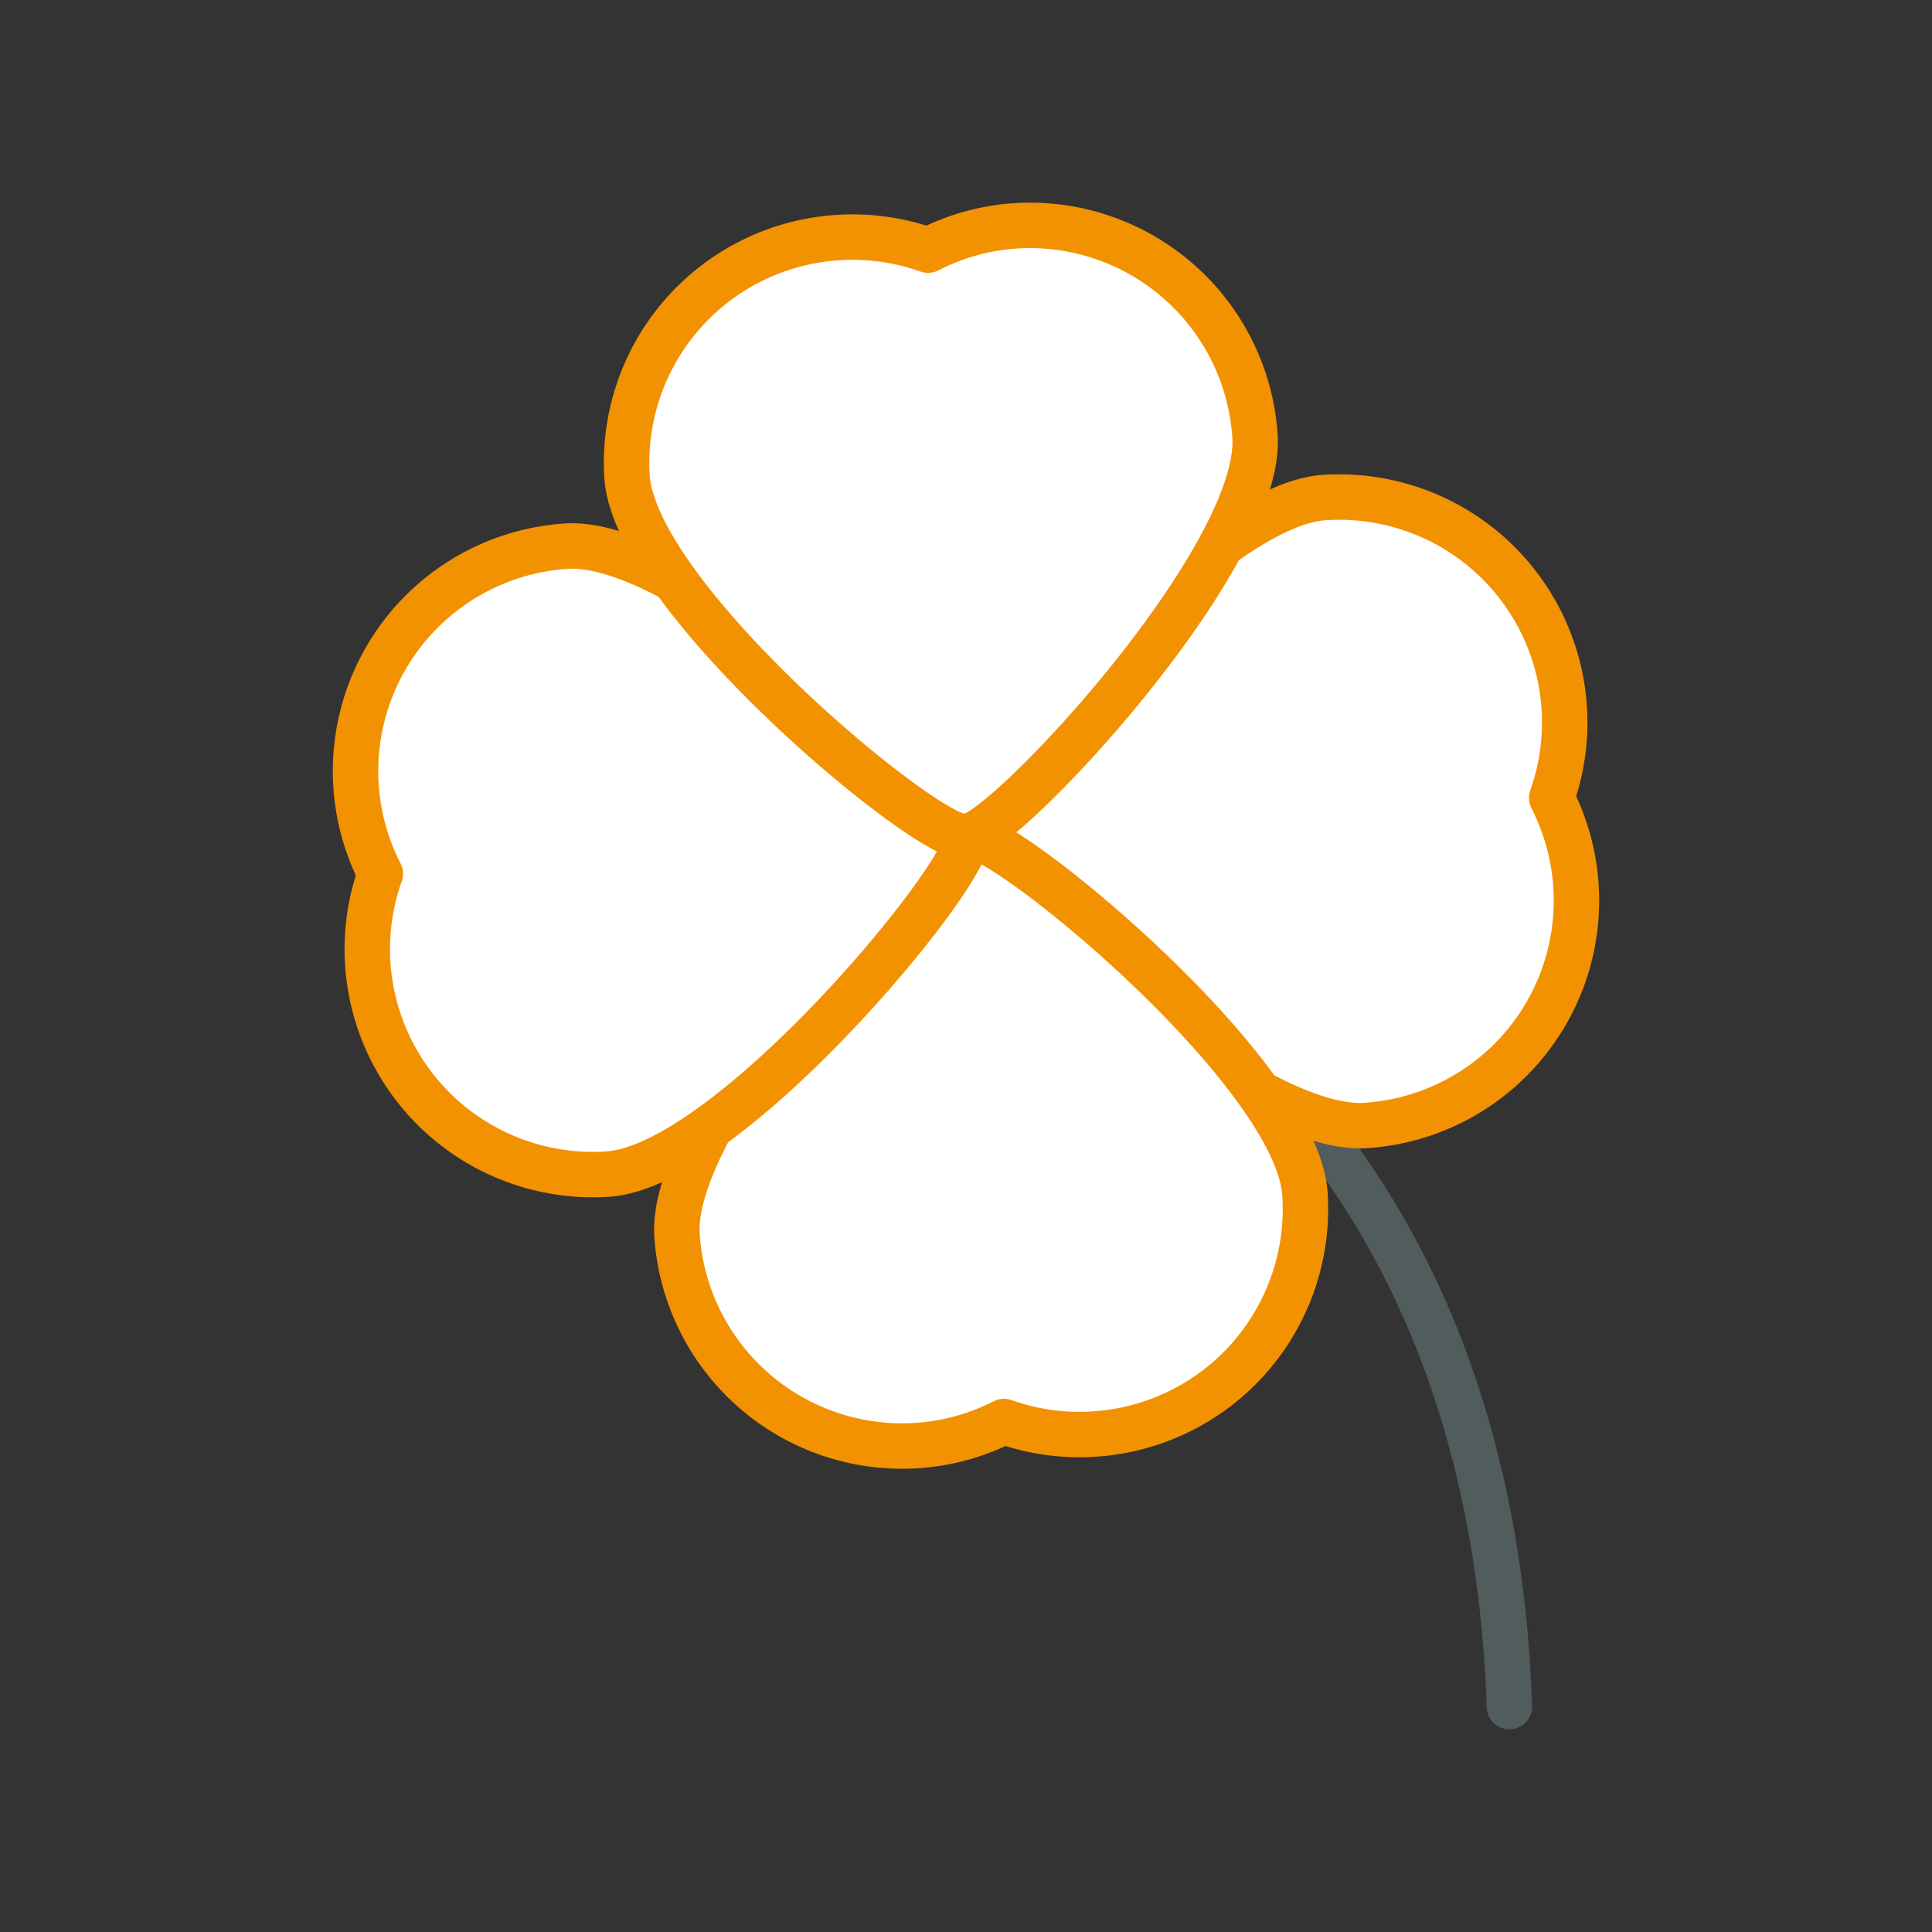
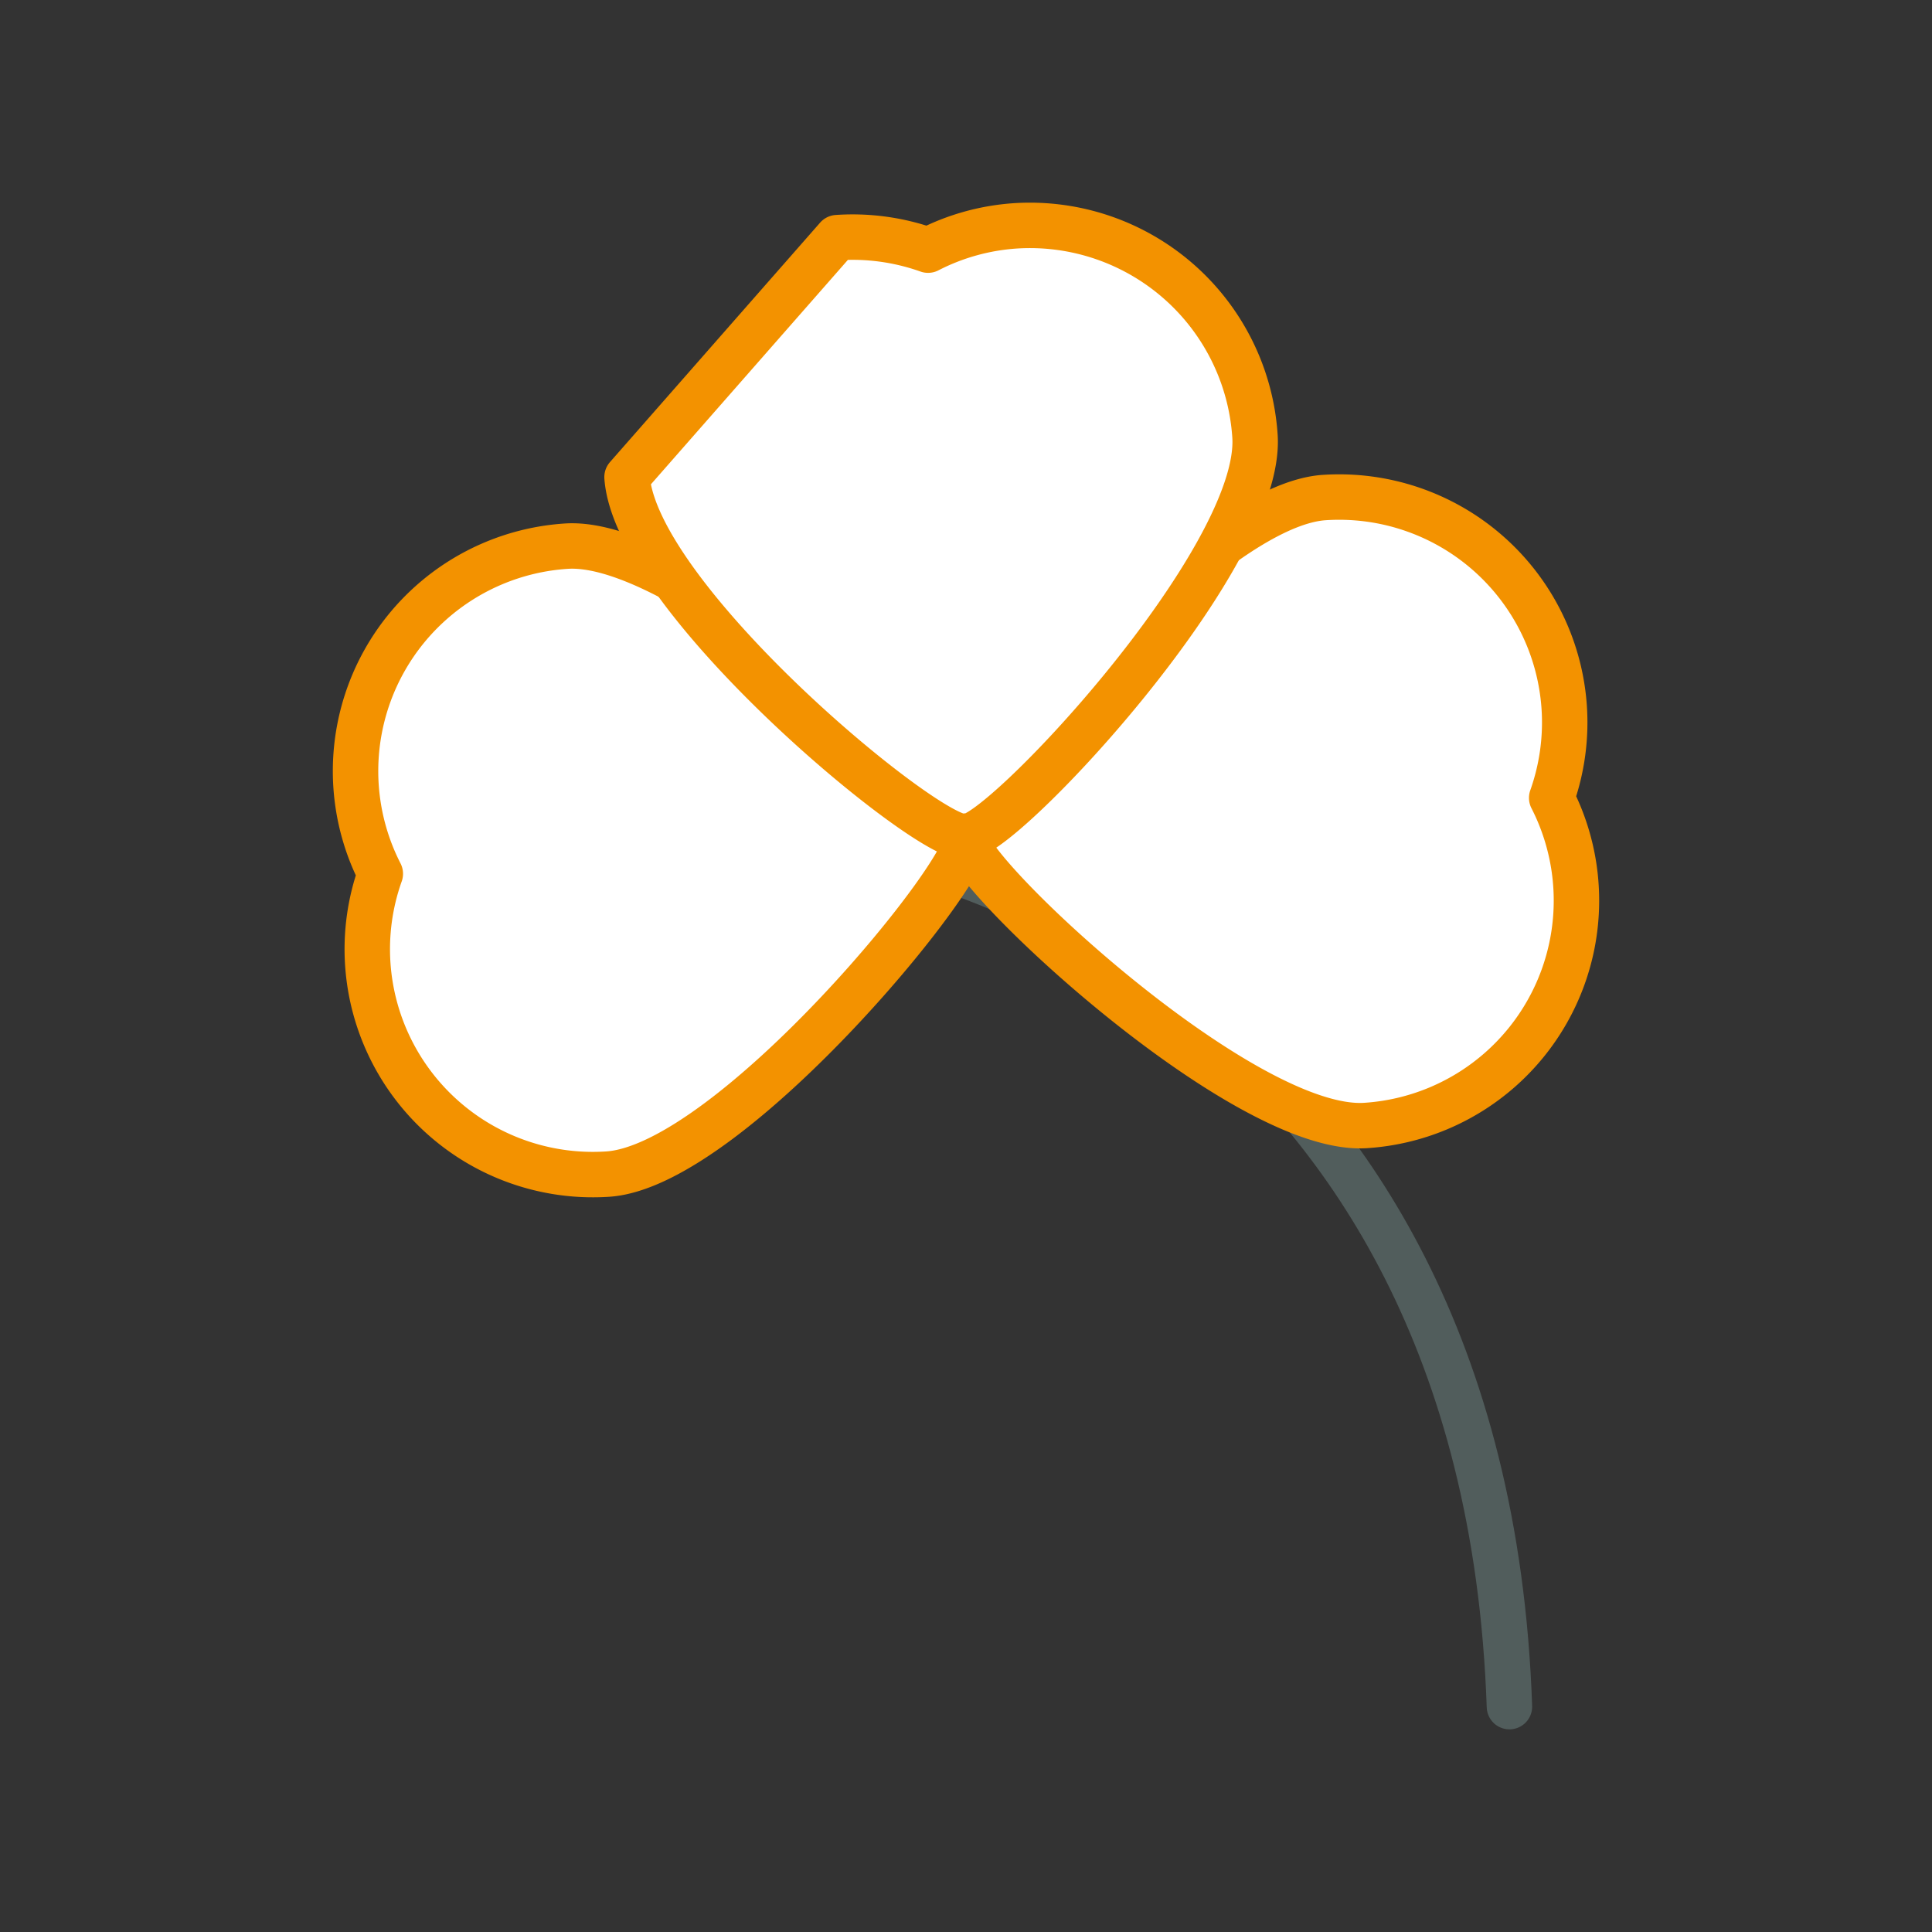
<svg xmlns="http://www.w3.org/2000/svg" viewBox="0 0 85.04 85.04">
  <rect x="0" y="0" width="85.04" height="85.04" fill="#333333" stroke="none" />
  <defs>
    <style>.cls-1,.cls-2{fill:none;}.cls-2{stroke:#515d5c;}.cls-2,.cls-3{stroke-linecap:round;stroke-linejoin:round;stroke-width:2px;}.cls-3{fill:#fff;stroke:#f39200;}</style>
  </defs>
  <g id="Vrstva_2" data-name="Vrstva 2">
    <g id="Vrstva_2-2" data-name="Vrstva 2">
      <rect class="cls-1" width="85.04" height="85.04" />
    </g>
    <g id="Vrstva_1-2" data-name="Vrstva 1">
      <path class="cls-2" d="M39.93,37.74s25.41,5.41,26.51,37.38" />
      <path class="cls-3" d="M68.85,31.12a9.91,9.91,0,0,1-.55,4,9.92,9.92,0,0,1-8.19,14.42c-5.47.36-18-11.48-17.6-12.72-.6-1.17,10.31-14.56,15.78-14.92A9.93,9.93,0,0,1,68.85,31.12Z" />
-       <path class="cls-3" d="M48.19,63.12a9.91,9.91,0,0,1-4-.55,9.81,9.81,0,0,1-3.86,1.06A9.93,9.93,0,0,1,29.8,54.38c-.36-5.47,11.48-18,12.72-17.6,1.17-.6,14.56,10.31,14.92,15.78A9.93,9.93,0,0,1,48.19,63.12Z" />
      <path class="cls-3" d="M16.19,42.46a9.89,9.89,0,0,1,.55-4,9.92,9.92,0,0,1,8.19-14.42c5.47-.36,18,11.48,17.6,12.72.6,1.16-10.31,14.56-15.78,14.92A9.93,9.93,0,0,1,16.19,42.46Z" />
-       <path class="cls-3" d="M36.85,10.46a9.91,9.91,0,0,1,4,.55,9.82,9.82,0,0,1,3.86-1.07A9.93,9.93,0,0,1,55.24,19.2c.36,5.47-11.48,18-12.72,17.6C41.35,37.4,28,26.49,27.6,21A9.93,9.93,0,0,1,36.85,10.46Z" />
+       <path class="cls-3" d="M36.85,10.46a9.91,9.91,0,0,1,4,.55,9.82,9.82,0,0,1,3.86-1.07A9.93,9.93,0,0,1,55.24,19.2c.36,5.47-11.48,18-12.72,17.6C41.35,37.4,28,26.49,27.6,21Z" />
    </g>
  </g>
</svg>